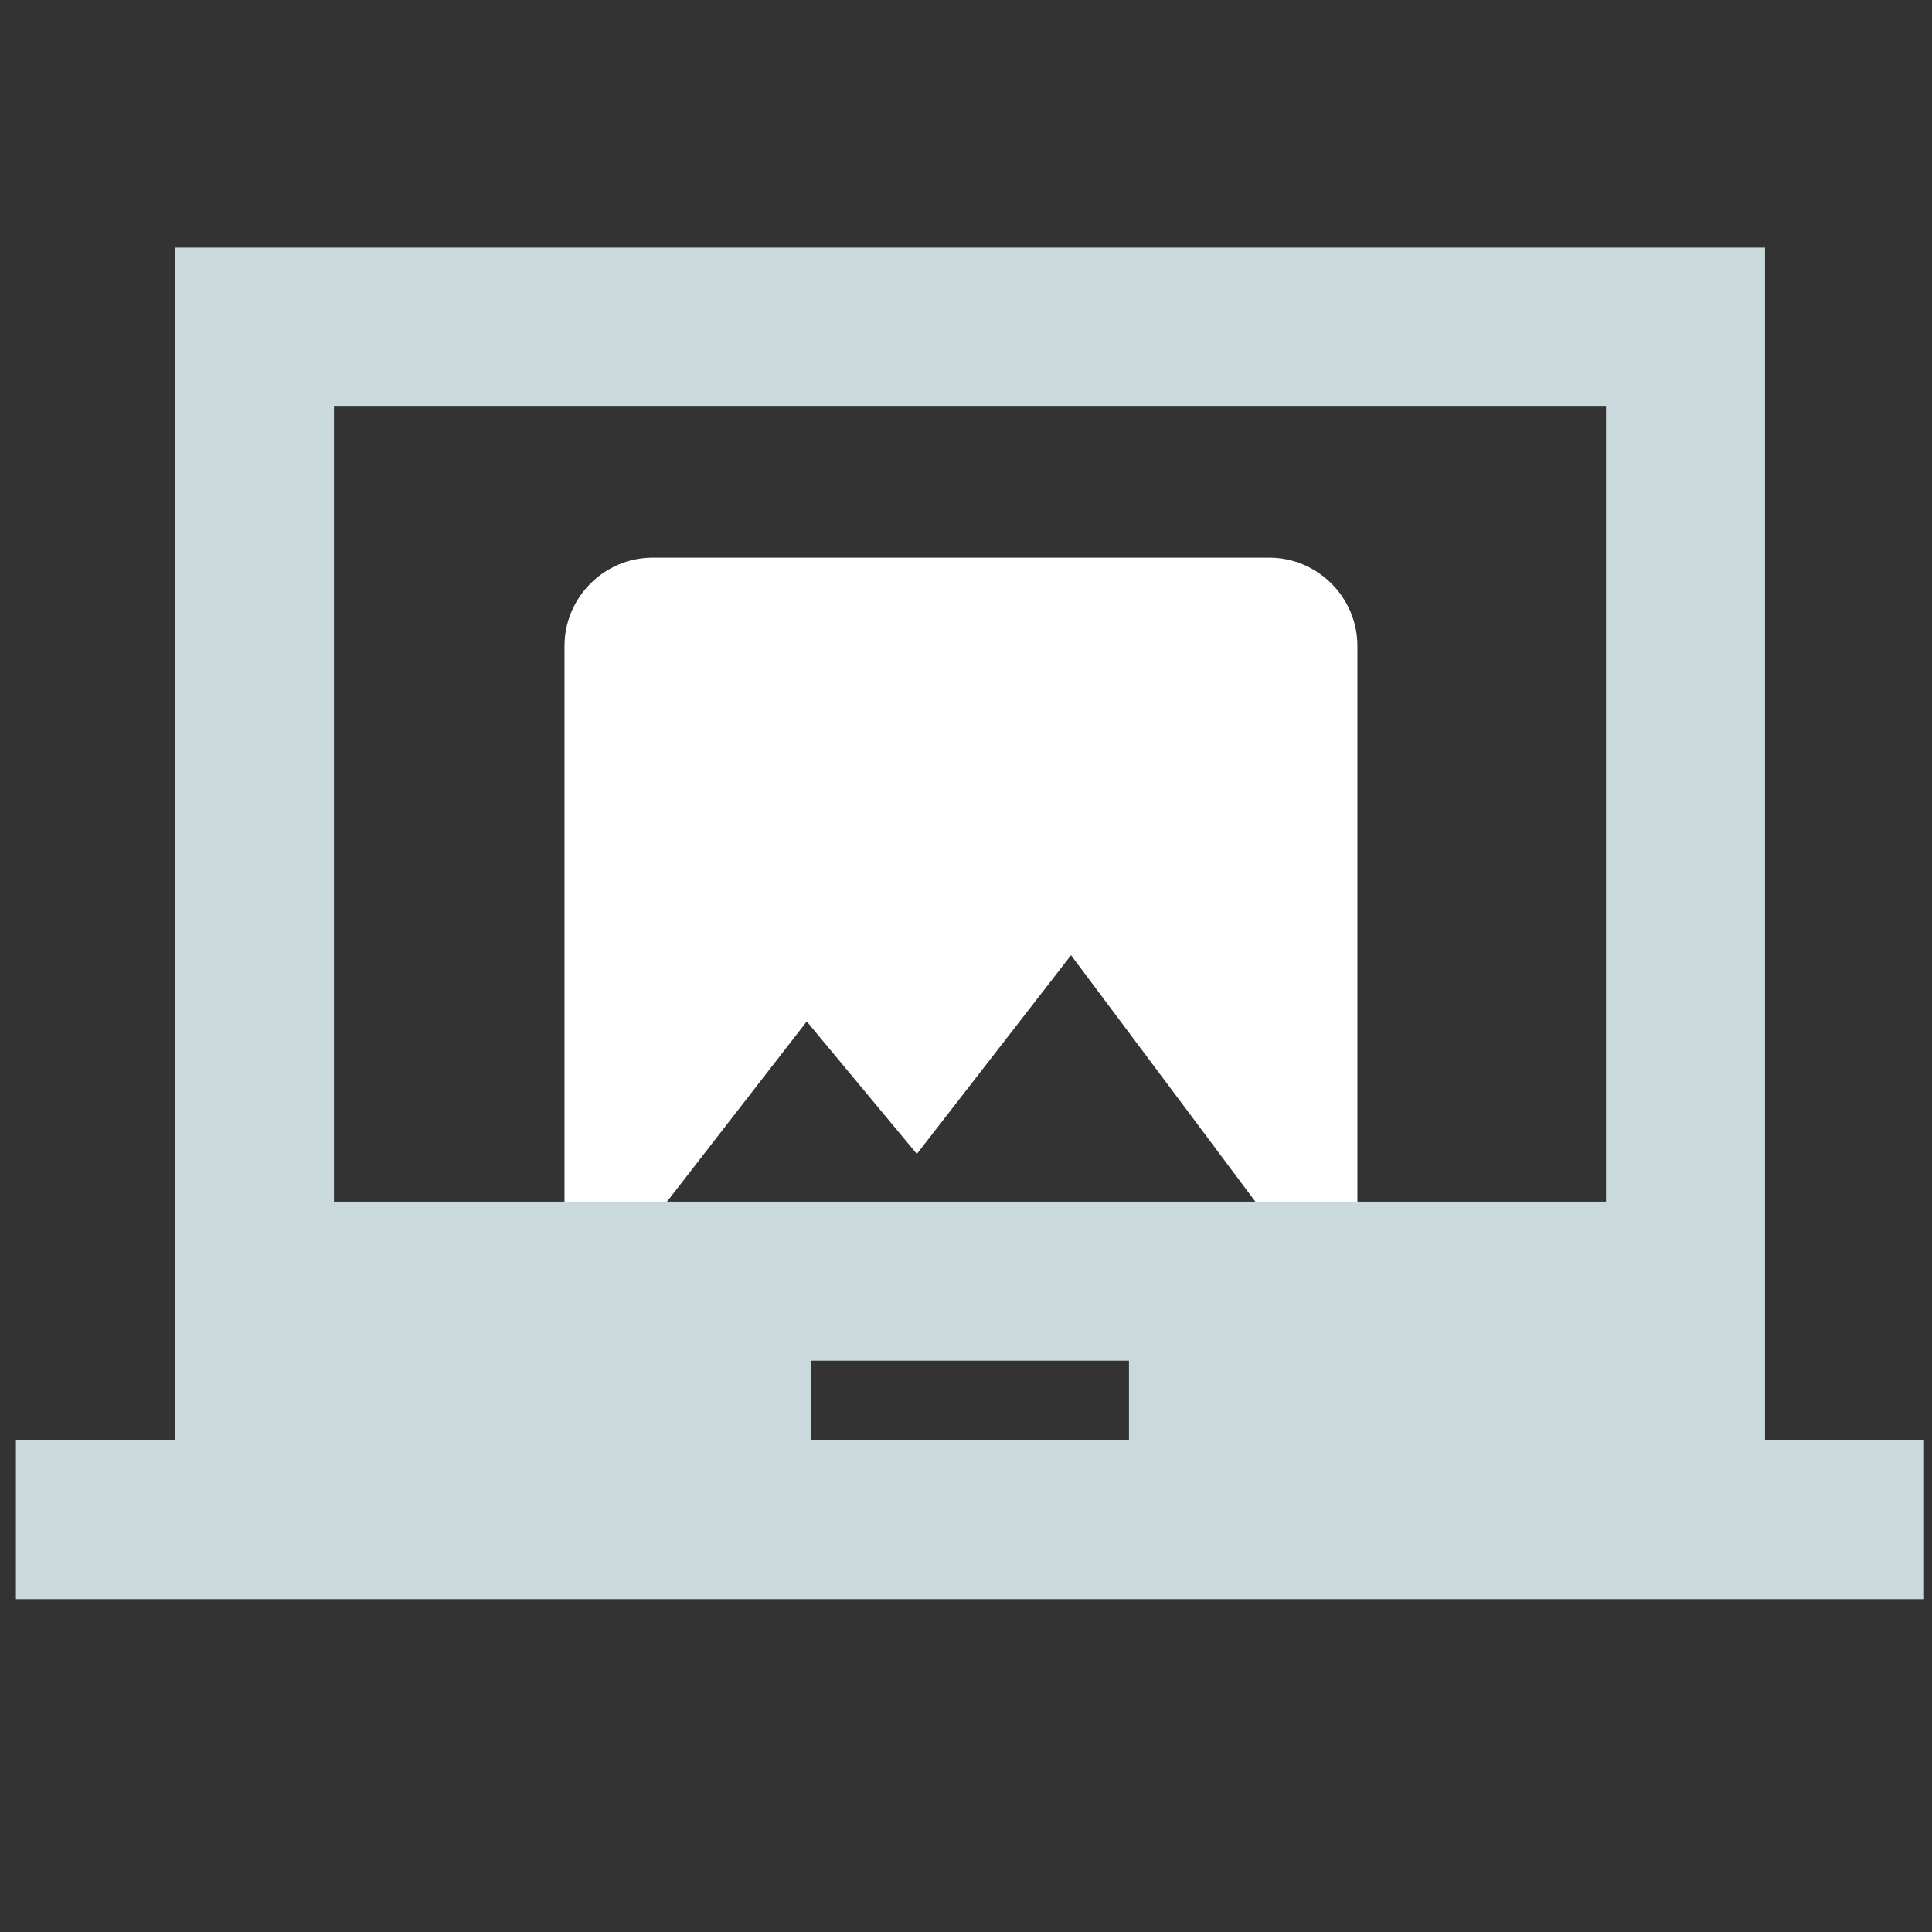
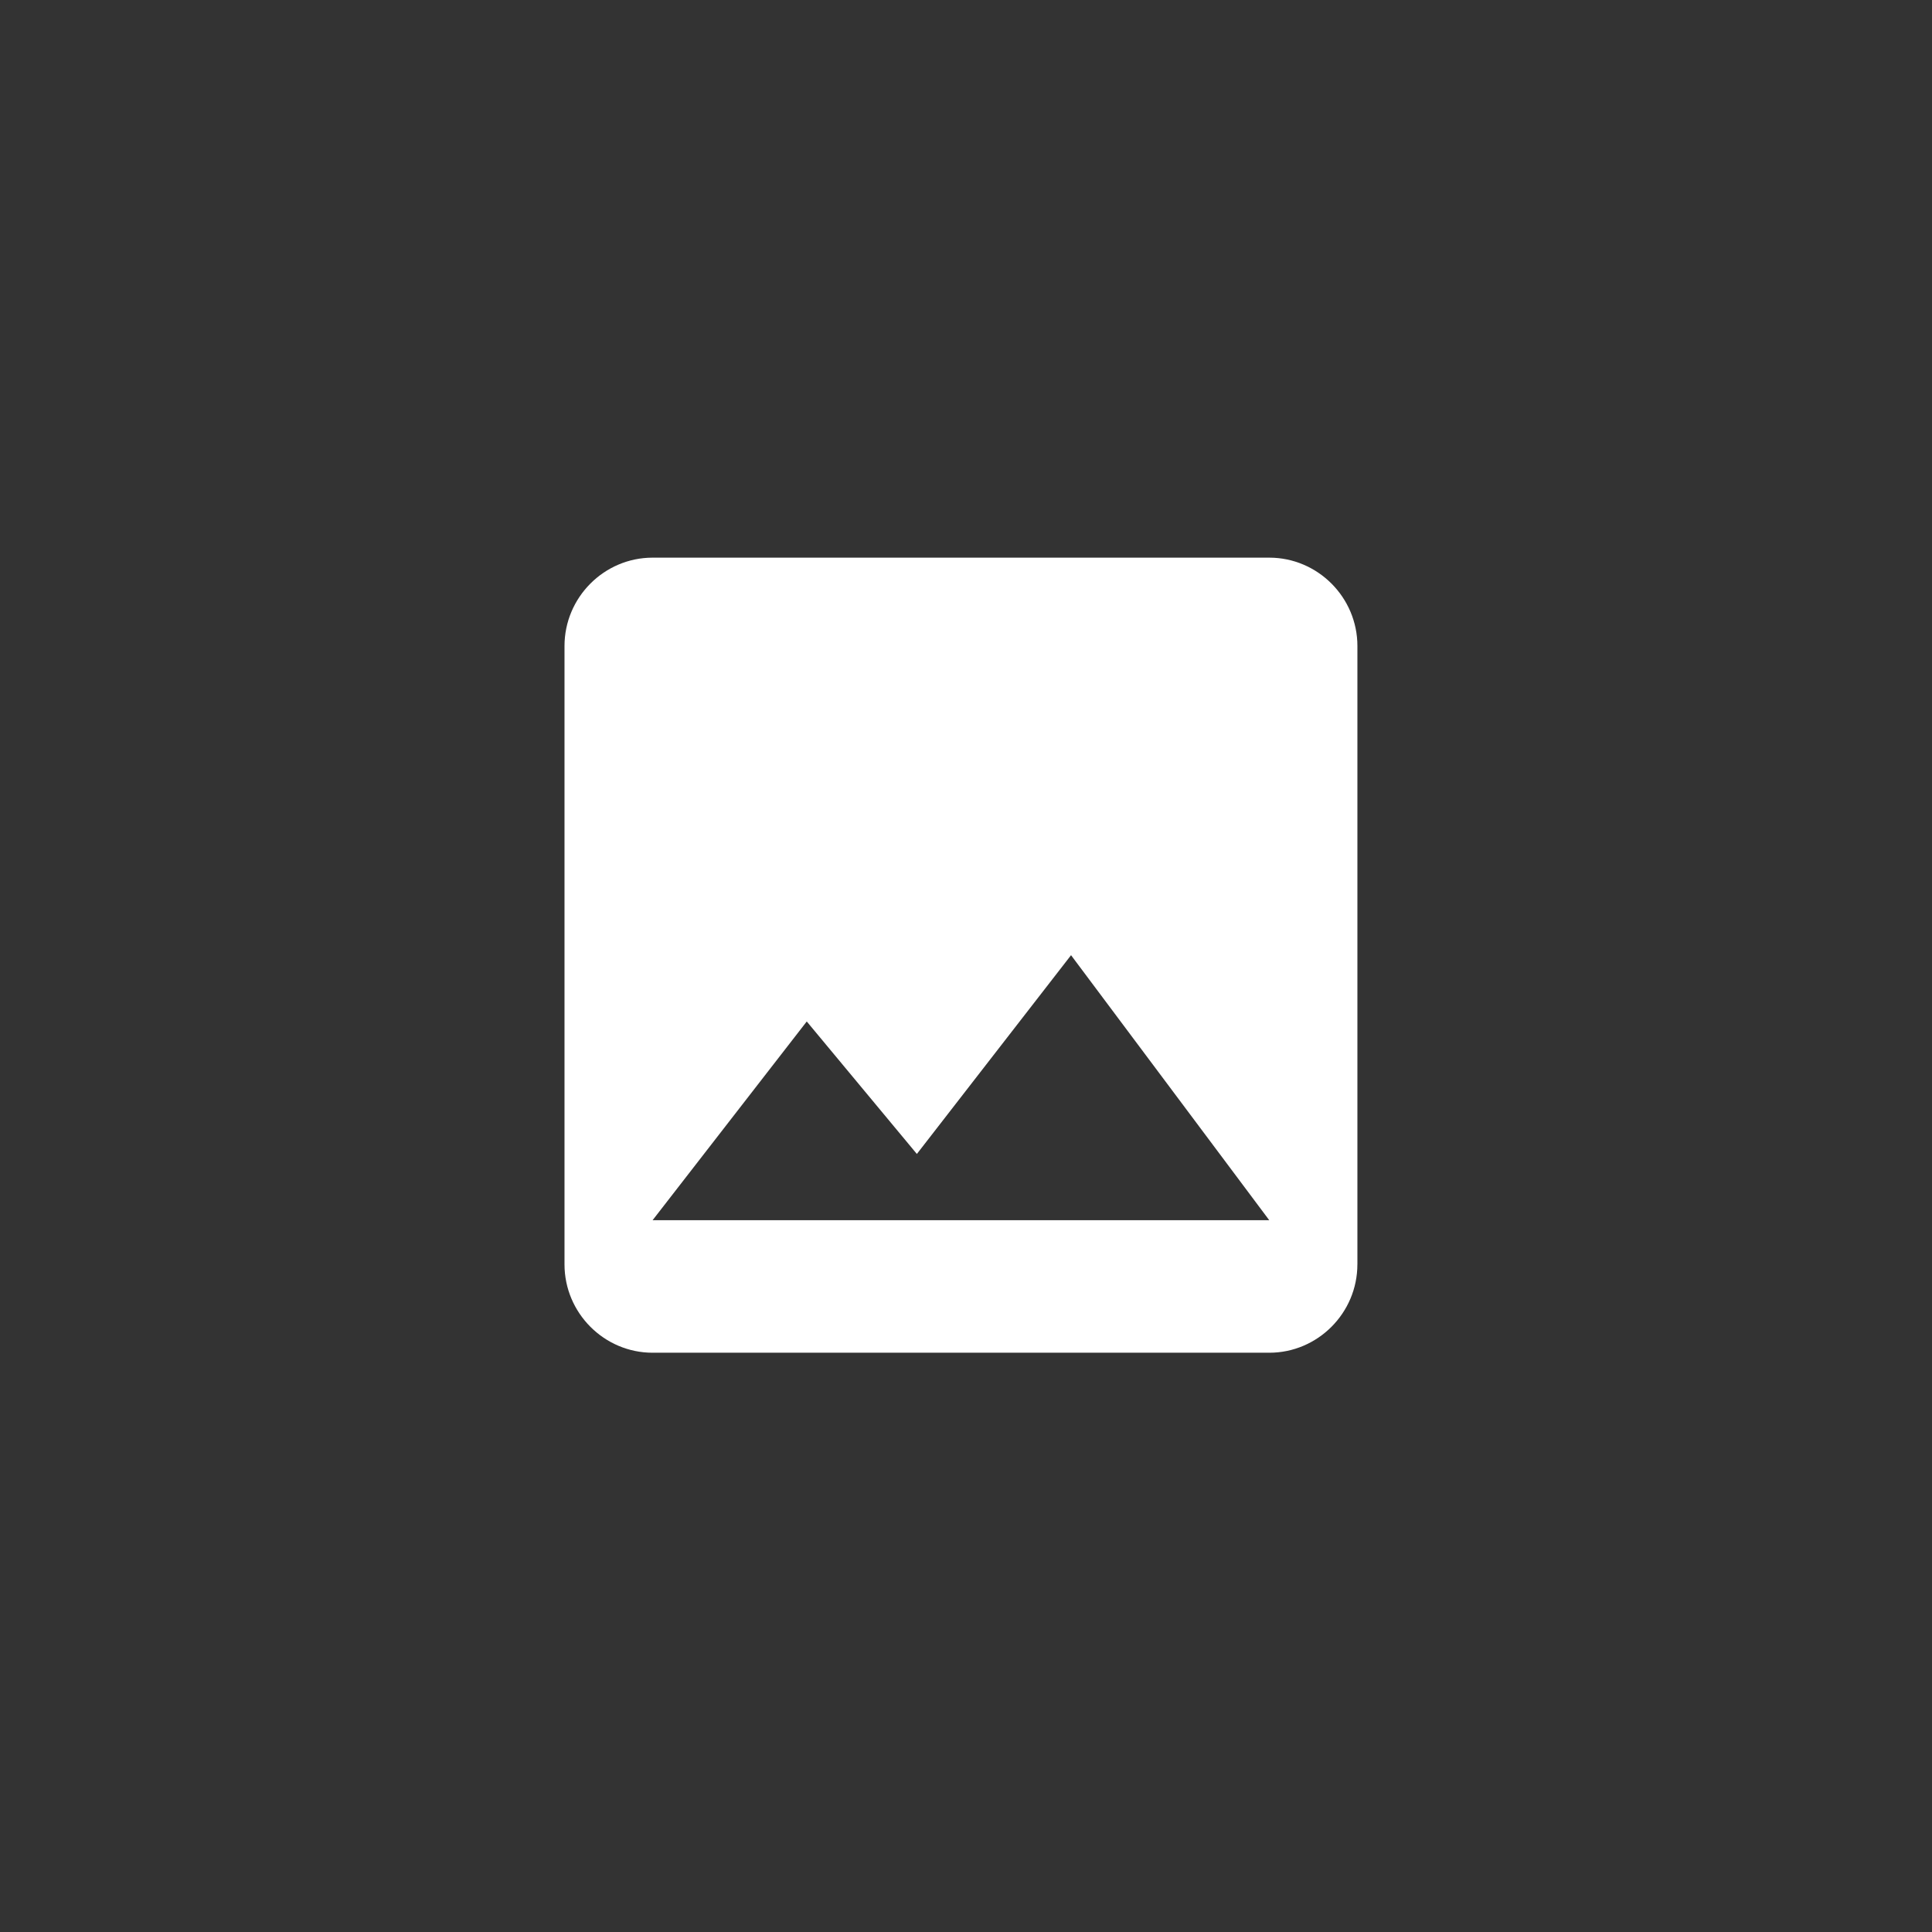
<svg xmlns="http://www.w3.org/2000/svg" width="81" height="81" fill="none">
  <rect width="100%" height="100%" fill="#333333" stroke="none" />
  <path fill="#fff" fill-rule="evenodd" d="M56.91 53.01V27.084c0-2.037-1.663-3.704-3.694-3.704H27.36c-2.031 0-3.693 1.667-3.693 3.704V53.01c0 2.037 1.662 3.704 3.693 3.704h25.856c2.031 0 3.693-1.667 3.693-3.704ZM33.823 42.825l4.617 5.555 6.464-8.333 8.31 11.111H27.36l6.464-8.333Z" clip-rule="evenodd" />
  <g clip-path="url(#a)">
    <path fill="#CAD9DB" d="M74 60.38v-50H7.333v50H.667v6.667h80V60.38H74Zm-26.667 0H34v-3.333h13.333v3.333Zm20-10H14V17.047h53.333V50.38Z" />
  </g>
  <defs>
    <clipPath id="a">
-       <path fill="#fff" d="M.667.38h80v80h-80z" />
-     </clipPath>
+       </clipPath>
  </defs>
</svg>